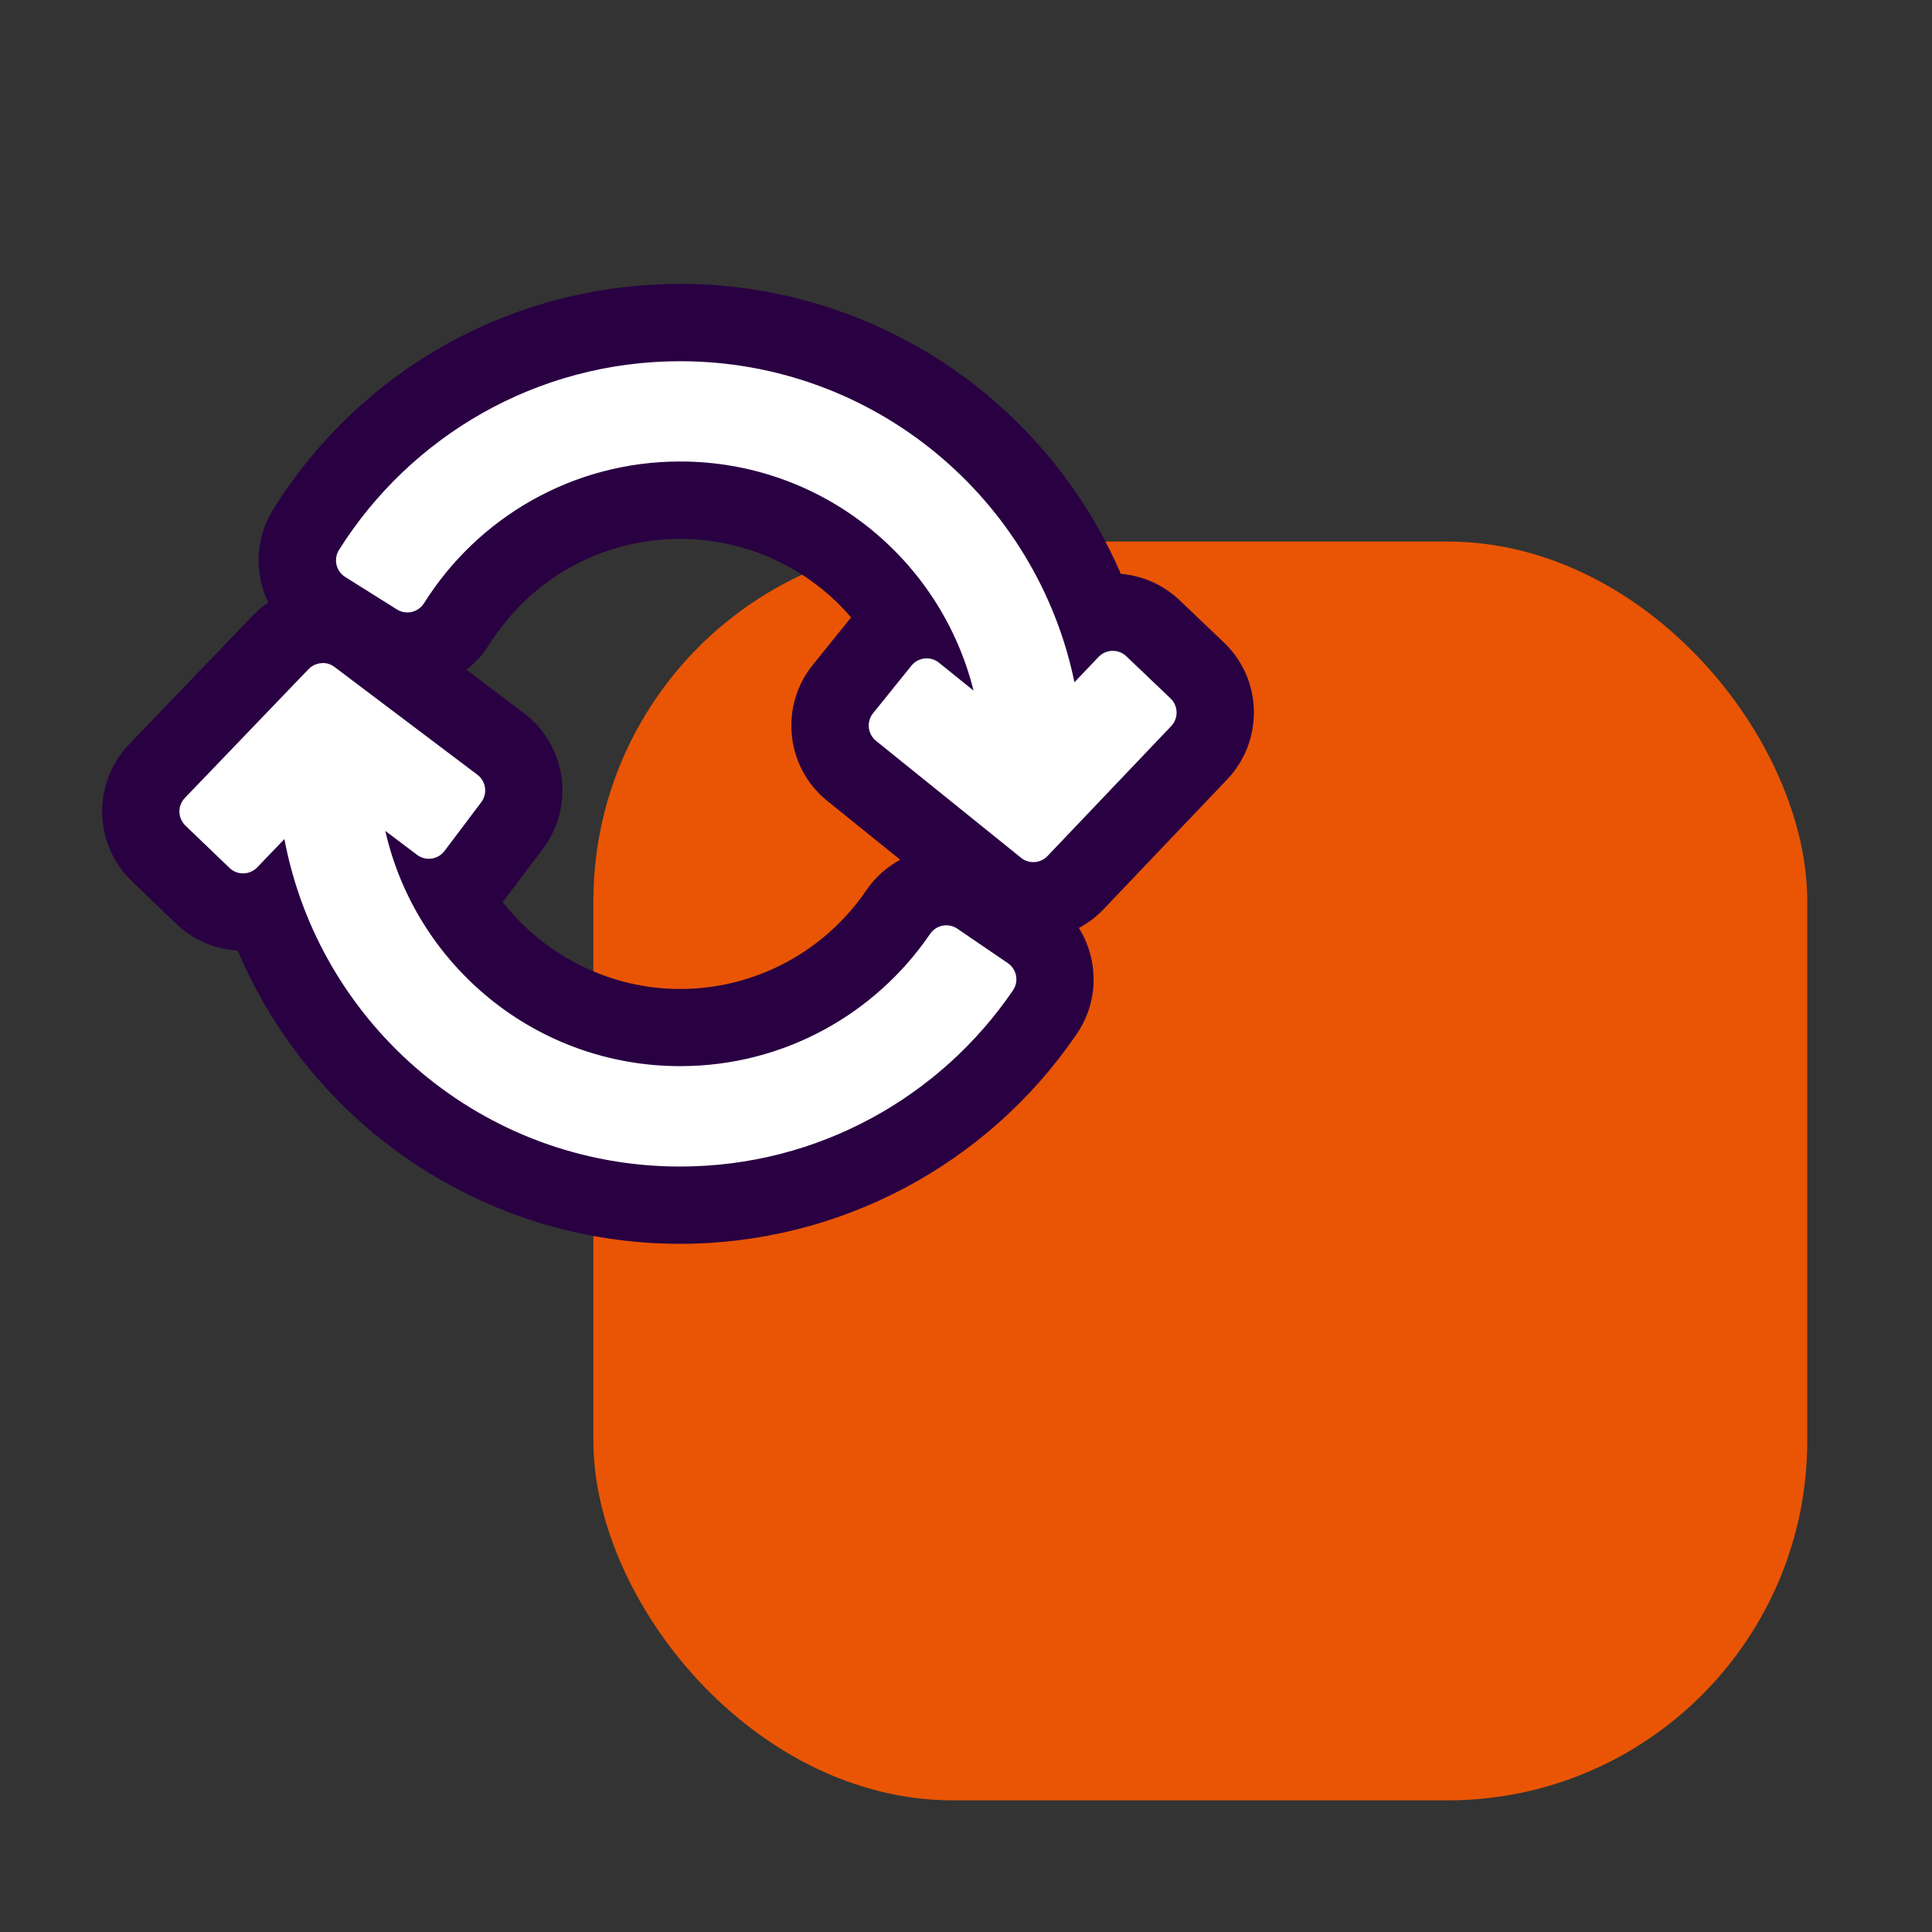
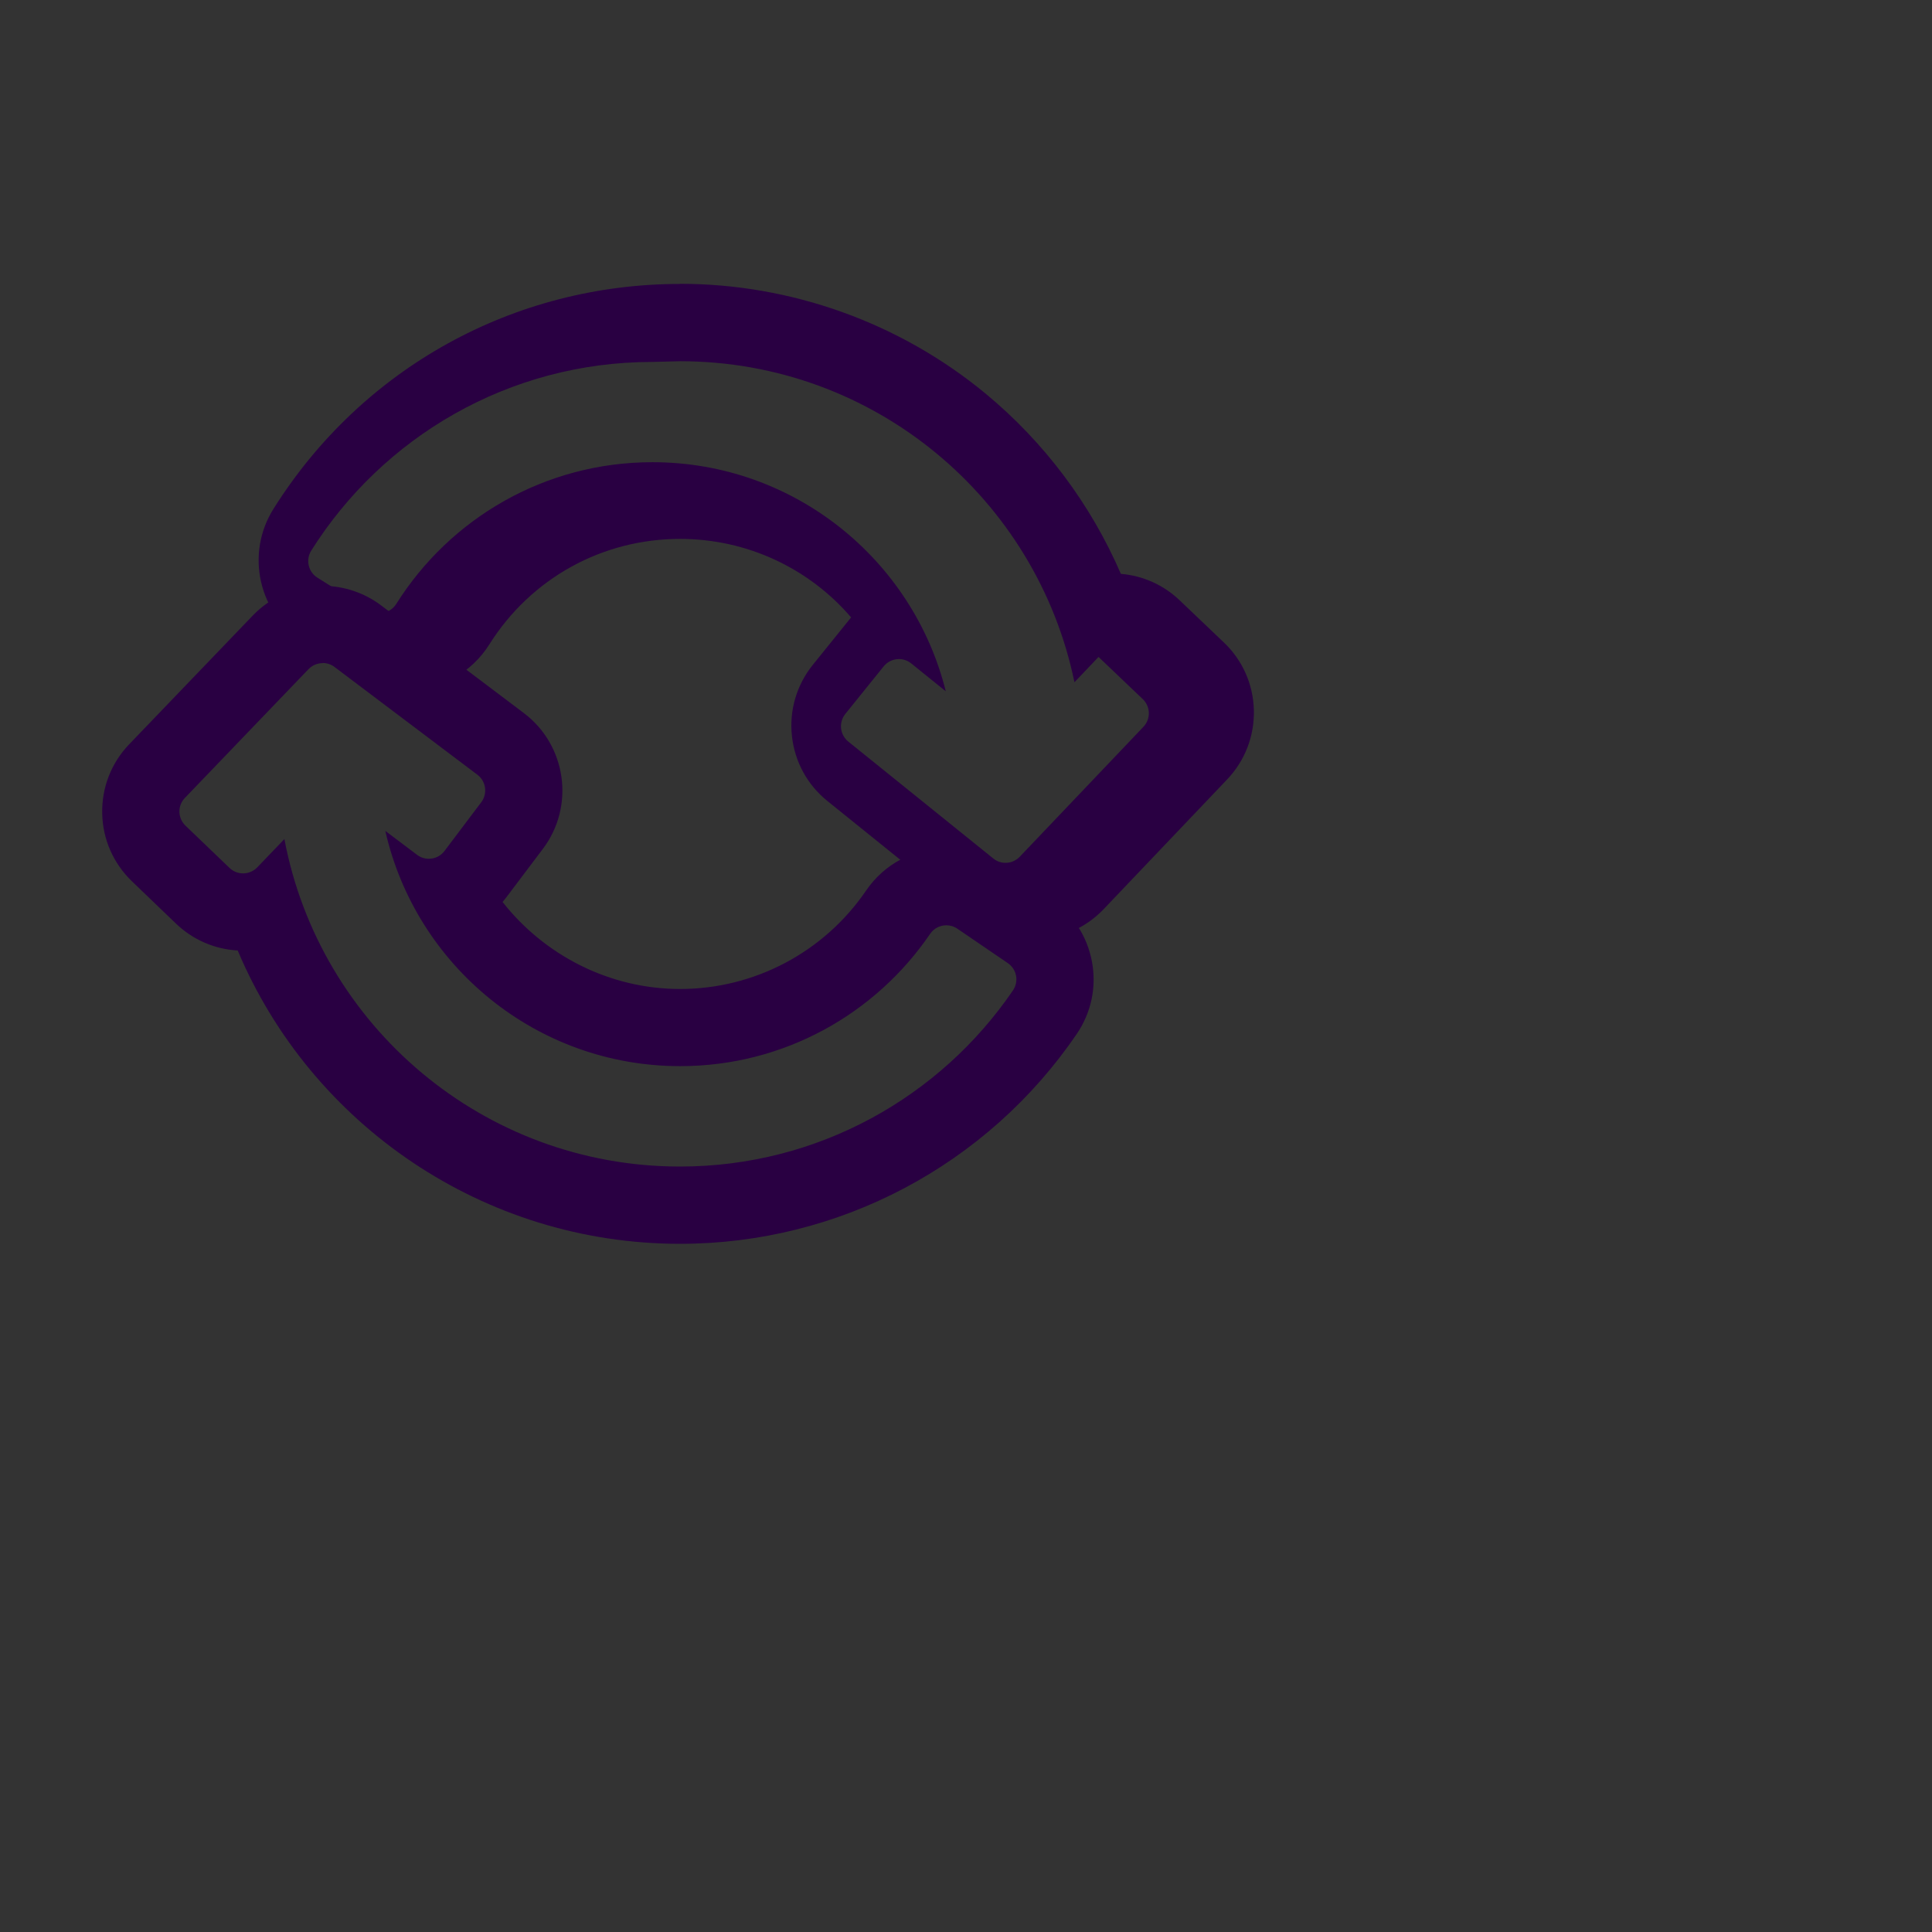
<svg xmlns="http://www.w3.org/2000/svg" id="Calque_6" data-name="Calque 6" viewBox="0 0 300 300">
  <rect x="0" y="0" width="300" height="300" fill="#333333" stroke="none" />
  <defs>
    <style>      .cls-1 {        fill: #fff;        fill-rule: evenodd;      }      .cls-1, .cls-2, .cls-3 {        stroke-width: 0px;      }      .cls-2 {        fill: #290042;      }      .cls-3 {        fill: #e95504;      }    </style>
  </defs>
-   <rect class="cls-3" x="92.14" y="84.09" width="188.49" height="195.47" rx="55.85" ry="55.85" />
  <g>
    <g>
-       <path class="cls-1" d="M160.45,139.87c-2.06,0-4.08-.71-5.68-2l-22.51-18.15c-1.88-1.52-3.06-3.68-3.32-6.08-.26-2.4.43-4.76,1.95-6.64l5.95-7.38c.96-1.19,2.17-2.09,3.53-2.67-7.31-11.76-20.3-19.28-34.77-19.28s-27.15,7.18-34.7,19.2c-1.67,2.65-4.53,4.24-7.67,4.24-1.7,0-3.37-.48-4.81-1.39l-8.03-5.04c-2.04-1.28-3.47-3.29-4.01-5.64-.54-2.36-.13-4.78,1.16-6.83,12.63-20.11,34.34-32.11,58.06-32.11,29.12,0,54.89,18.6,64.51,45.38.86-.27,1.76-.41,2.67-.41,2.33,0,4.55.89,6.24,2.5l6.86,6.54c1.75,1.67,2.75,3.92,2.81,6.33.06,2.42-.83,4.71-2.5,6.46l-19.2,20.16c-1.7,1.79-4.09,2.81-6.55,2.81Z" />
-       <path class="cls-2" d="M105.6,56.09c30.19,0,55.38,21.4,61.24,49.85l3.74-3.93c.6-.63,1.4-.95,2.21-.95.76,0,1.51.28,2.1.84l6.86,6.54c.59.56.93,1.33.95,2.13.02.81-.28,1.59-.84,2.18l-19.2,20.17c-.6.63-1.4.95-2.21.95-.67,0-1.35-.22-1.91-.68l-22.51-18.15c-.63-.51-1.03-1.25-1.12-2.05-.09-.8.15-1.61.66-2.24l5.95-7.38c.6-.75,1.49-1.14,2.38-1.14.67,0,1.35.22,1.91.68l5.36,4.32c-5.09-20.43-23.55-35.57-45.55-35.57-16.75,0-31.47,8.77-39.78,22.01-.58.92-1.57,1.43-2.59,1.43-.55,0-1.12-.15-1.62-.47l-8.03-5.04c-.69-.43-1.17-1.11-1.35-1.9-.18-.79-.04-1.62.39-2.3,11.05-17.58,30.64-29.3,52.97-29.3M105.6,44.09c-25.8,0-49.4,13.05-63.13,34.92-2.14,3.4-2.82,7.44-1.93,11.35.9,3.92,3.26,7.26,6.67,9.4l8.02,5.04c2.4,1.51,5.17,2.31,8,2.31,5.21,0,9.98-2.63,12.75-7.04,6.45-10.26,17.52-16.39,29.62-16.39,10.5,0,20.09,4.64,26.56,12.19l-5.94,7.36c-2.52,3.13-3.68,7.06-3.25,11.05.43,4,2.39,7.59,5.52,10.11l22.51,18.15c2.67,2.15,6.02,3.33,9.45,3.33,4.1,0,8.07-1.7,10.9-4.67l19.2-20.17c2.77-2.91,4.24-6.73,4.15-10.75-.1-4.02-1.75-7.76-4.67-10.53l-6.86-6.54c-2.51-2.39-5.71-3.82-9.12-4.1-4.67-10.8-11.88-20.46-21.07-28.04-13.29-10.96-30.12-17-47.38-17h0Z" />
+       <path class="cls-2" d="M105.6,56.09c30.19,0,55.38,21.4,61.24,49.85l3.74-3.93l6.86,6.54c.59.56.93,1.33.95,2.13.02.81-.28,1.59-.84,2.18l-19.2,20.17c-.6.63-1.4.95-2.21.95-.67,0-1.35-.22-1.91-.68l-22.51-18.15c-.63-.51-1.03-1.25-1.12-2.05-.09-.8.15-1.61.66-2.24l5.95-7.38c.6-.75,1.49-1.14,2.38-1.14.67,0,1.35.22,1.91.68l5.36,4.32c-5.09-20.43-23.55-35.57-45.55-35.57-16.75,0-31.47,8.77-39.78,22.01-.58.92-1.57,1.43-2.59,1.43-.55,0-1.12-.15-1.62-.47l-8.03-5.04c-.69-.43-1.17-1.11-1.35-1.9-.18-.79-.04-1.62.39-2.3,11.05-17.58,30.64-29.3,52.97-29.3M105.6,44.09c-25.8,0-49.4,13.05-63.13,34.92-2.14,3.4-2.82,7.44-1.93,11.35.9,3.92,3.26,7.26,6.67,9.4l8.02,5.04c2.4,1.51,5.17,2.31,8,2.31,5.21,0,9.98-2.63,12.75-7.04,6.45-10.26,17.52-16.39,29.62-16.39,10.5,0,20.09,4.64,26.56,12.19l-5.94,7.36c-2.52,3.13-3.68,7.06-3.25,11.05.43,4,2.39,7.59,5.52,10.11l22.51,18.15c2.67,2.15,6.02,3.33,9.45,3.33,4.1,0,8.07-1.7,10.9-4.67l19.2-20.17c2.77-2.91,4.24-6.73,4.15-10.75-.1-4.02-1.75-7.76-4.67-10.53l-6.86-6.54c-2.51-2.39-5.71-3.82-9.12-4.1-4.67-10.8-11.88-20.46-21.07-28.04-13.29-10.96-30.12-17-47.38-17h0Z" />
    </g>
    <g>
-       <path class="cls-1" d="M105.61,187.13c-29.53,0-55.36-18.87-64.76-46.07-.98.36-2.03.55-3.08.55-2.35,0-4.57-.89-6.27-2.52l-6.84-6.57c-1.74-1.68-2.73-3.93-2.78-6.34-.05-2.42.85-4.71,2.52-6.45l19.18-19.99c1.7-1.77,4.08-2.78,6.53-2.78,1.95,0,3.89.65,5.45,1.83l22.17,16.72c3.98,3.01,4.78,8.69,1.78,12.67l-5.71,7.57c-1.01,1.34-2.34,2.35-3.85,2.95,7.14,12.54,20.73,20.85,35.66,20.85,13.56,0,26.21-6.7,33.86-17.92,1.69-2.47,4.48-3.95,7.48-3.95,1.82,0,3.58.54,5.09,1.57l7.83,5.34c2,1.36,3.35,3.42,3.79,5.8.45,2.38-.05,4.79-1.42,6.78-12.79,18.76-33.97,29.97-56.65,29.97Z" />
      <path class="cls-2" d="M50.11,102.95c.64,0,1.29.2,1.84.62l22.18,16.73c1.34,1.01,1.61,2.93.6,4.27l-5.71,7.57c-.49.65-1.21,1.07-2.01,1.18-.14.02-.28.03-.42.03-.66,0-1.3-.21-1.84-.62l-4.92-3.71c4.74,20.91,23.44,36.53,45.78,36.53,16.13,0,30.36-8.13,38.82-20.54.59-.87,1.55-1.33,2.52-1.33.59,0,1.19.17,1.71.53l7.83,5.34c.67.46,1.13,1.16,1.28,1.95.15.79-.02,1.62-.48,2.29-11.24,16.49-30.2,27.35-51.7,27.35-30.54,0-55.97-21.9-61.43-50.85l-4.21,4.39c-.6.62-1.4.94-2.2.94-.76,0-1.52-.28-2.11-.85l-6.84-6.56c-.58-.56-.92-1.33-.94-2.14-.02-.81.29-1.59.85-2.17l19.19-19.99c.6-.62,1.4-.94,2.2-.94M50.11,90.95c-4.08,0-8.04,1.69-10.86,4.63l-19.19,19.99c-2.78,2.9-4.27,6.71-4.19,10.73.08,4.02,1.72,7.76,4.62,10.55l6.84,6.57c2.62,2.51,5.99,3.97,9.58,4.17,11.43,27.11,38.25,45.55,68.68,45.55,24.67,0,47.7-12.18,61.61-32.59,2.26-3.32,3.1-7.32,2.35-11.27-.75-3.95-2.99-7.38-6.31-9.64l-7.83-5.34c-2.51-1.71-5.44-2.61-8.47-2.61-4.98,0-9.63,2.46-12.44,6.58-6.53,9.58-17.34,15.3-28.9,15.3-10.96,0-21.06-5.24-27.56-13.51.19-.22.37-.45.55-.68l5.71-7.57c5-6.63,3.67-16.08-2.95-21.08l-22.18-16.73c-2.59-1.96-5.81-3.03-9.06-3.03h0Z" />
    </g>
  </g>
</svg>